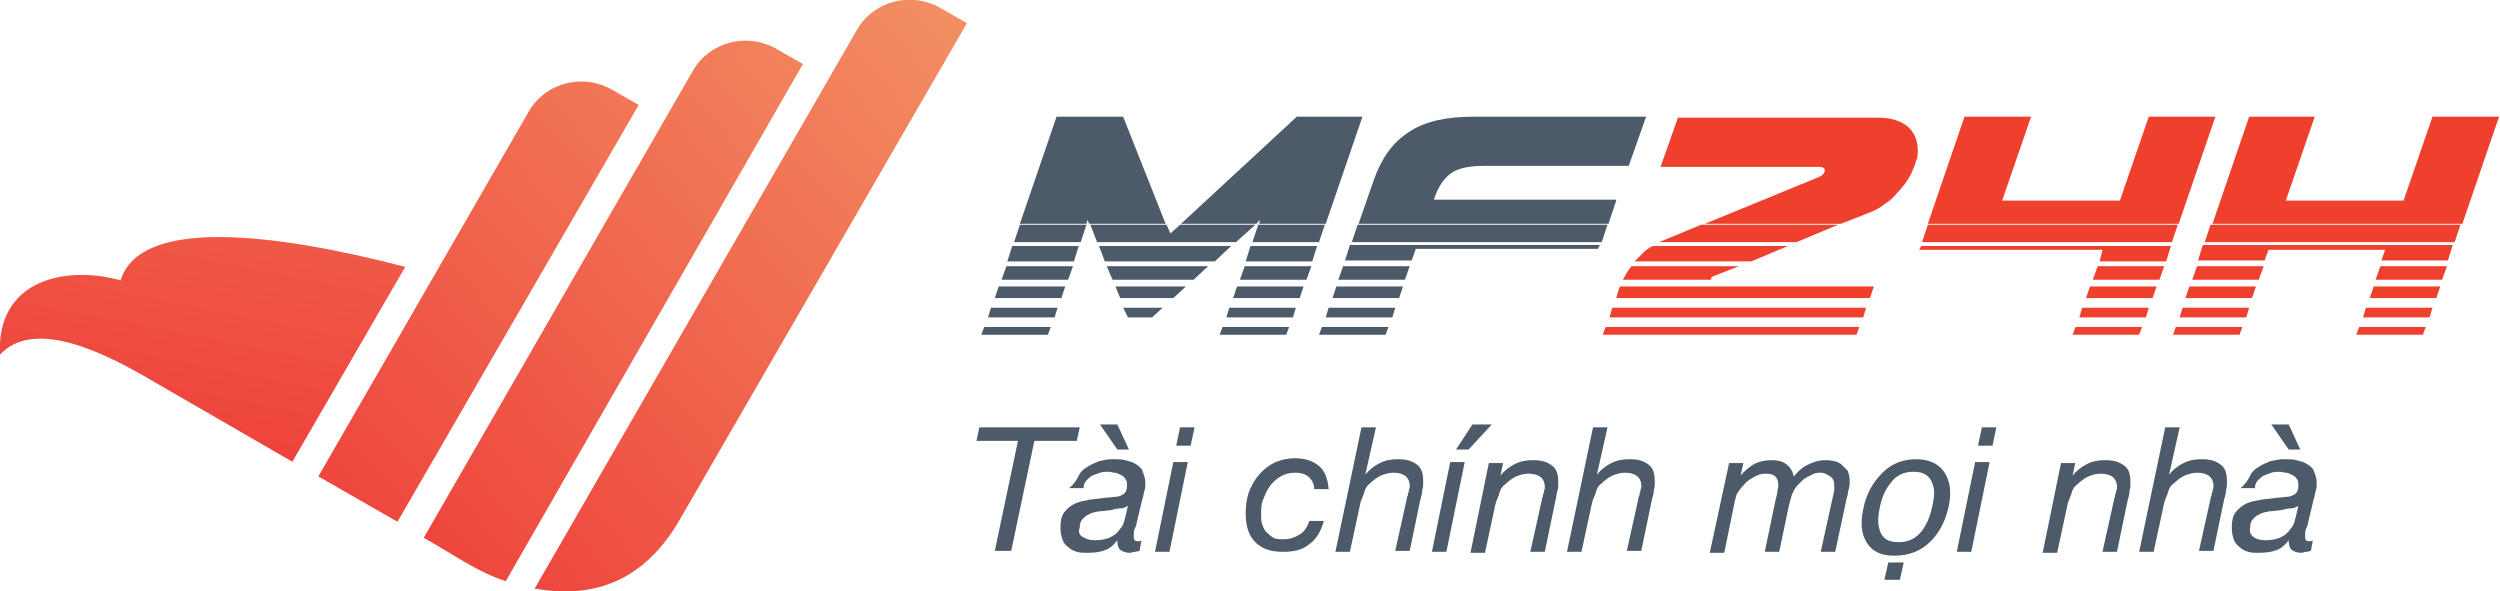
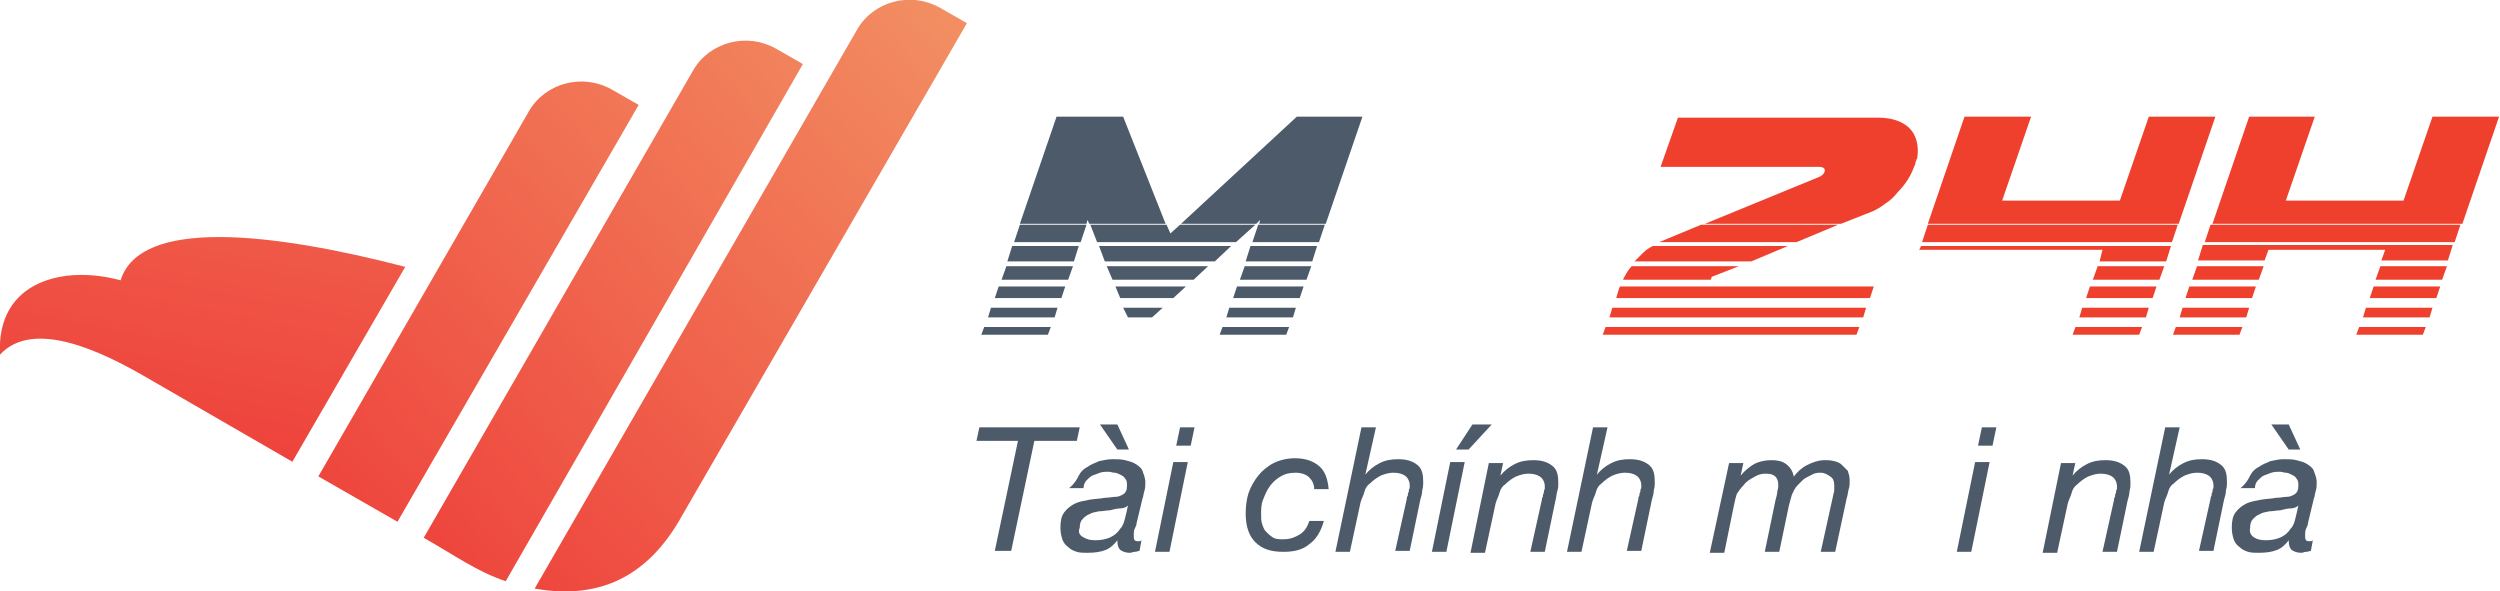
<svg xmlns="http://www.w3.org/2000/svg" xmlns:xlink="http://www.w3.org/1999/xlink" version="1.1" id="Layer_1" x="0px" y="0px" viewBox="0 0 259.1 61.3" style="enable-background:new 0 0 259.1 61.3;" xml:space="preserve">
  <style type="text/css">
	.st0{clip-path:url(#SVGID_2_);}
	.st1{fill:url(#Rectangle_1_1_);}
	.st2{clip-path:url(#SVGID_4_);}
	.st3{fill:url(#Rectangle_2_1_);}
	.st4{clip-path:url(#SVGID_6_);}
	.st5{fill:url(#Rectangle_3_1_);}
	.st6{clip-path:url(#SVGID_8_);}
	.st7{fill:url(#Rectangle_4_1_);}
	.st8{enable-background:new    ;}
	.st9{fill:#4C5A69;}
	.st10{fill:#EF402E;}
</style>
  <g id="Logo" transform="translate(-1398.198 -2058.308)">
    <g id="Group_9" transform="translate(1398.198 2058.308)">
      <g id="Group_2" transform="translate(0 24.555)">
        <g>
          <defs>
            <path id="SVGID_1_" d="M12.5,4.5C6.7,2.9-0.4,4.5,0,12.2c3.5-3.8,10.7-0.2,14.9,2.2l15.4,8.9L42,3.1C28.1-0.5,14.5-2,12.5,4.5" />
          </defs>
          <clipPath id="SVGID_2_">
            <use xlink:href="#SVGID_1_" style="overflow:visible;" />
          </clipPath>
          <g id="Group_1" class="st0">
            <linearGradient id="Rectangle_1_1_" gradientUnits="userSpaceOnUse" x1="-170.529" y1="388.109" x2="-169.595" y2="390.924" gradientTransform="matrix(42.47 0 0 -25.304 7256.831 9842.785)">
              <stop offset="0" style="stop-color:#EE413B" />
              <stop offset="1" style="stop-color:#F28E62" />
            </linearGradient>
            <rect id="Rectangle_1" x="-0.4" y="-2" class="st1" width="42.5" height="25.3" />
          </g>
        </g>
      </g>
      <g id="Group_4" transform="translate(55.412)">
        <g>
          <defs>
            <path id="SVGID_3_" d="M42,0.8l2.8,1.6l-29.5,51C12.1,59.2,7.3,62.3,0,61L33.4,3.1C35.1,0.1,39-0.9,42,0.8" />
          </defs>
          <clipPath id="SVGID_4_">
            <use xlink:href="#SVGID_3_" style="overflow:visible;" />
          </clipPath>
          <g id="Group_3" class="st2">
            <linearGradient id="Rectangle_2_1_" gradientUnits="userSpaceOnUse" x1="-226.496" y1="421.119" x2="-225.611" y2="422.246" gradientTransform="matrix(44.851 0 0 -63.176 10159.209 26674.434)">
              <stop offset="0" style="stop-color:#EE413B" />
              <stop offset="1" style="stop-color:#F28E62" />
            </linearGradient>
            <rect id="Rectangle_2" x="0" y="-0.9" class="st3" width="44.9" height="63.2" />
          </g>
        </g>
      </g>
      <g id="Group_6" transform="translate(43.913 4.237)">
        <g>
          <defs>
            <path id="SVGID_5_" d="M34.8,16.4L11.5,56.8L34.8,16.4z M36.5,0.8l2.8,1.6L8.5,56c-3-1-5.3-2.7-8.5-4.5L27.9,3.1       C29.6,0.1,33.5-0.9,36.5,0.8L36.5,0.8z" />
          </defs>
          <clipPath id="SVGID_6_">
            <use xlink:href="#SVGID_5_" style="overflow:visible;" />
          </clipPath>
          <g id="Group_5" class="st4">
            <linearGradient id="Rectangle_3_1_" gradientUnits="userSpaceOnUse" x1="-214.417" y1="416.395" x2="-213.409" y2="417.631" gradientTransform="matrix(39.342 0 0 -57.651 8437.475 24065.467)">
              <stop offset="0" style="stop-color:#EE413B" />
              <stop offset="1" style="stop-color:#F28E62" />
            </linearGradient>
            <rect id="Rectangle_3" x="0" y="-0.9" class="st5" width="39.3" height="57.7" />
          </g>
        </g>
      </g>
      <g id="Group_8" transform="translate(32.993 8.474)">
        <g>
          <defs>
            <path id="SVGID_7_" d="M30.4,0.8l2.8,1.6l-25,43.2L0,40.9L21.8,3.1C23.5,0.1,27.4-0.9,30.4,0.8" />
          </defs>
          <clipPath id="SVGID_8_">
            <use xlink:href="#SVGID_7_" style="overflow:visible;" />
          </clipPath>
          <g id="Group_7" class="st6">
            <linearGradient id="Rectangle_4_1_" gradientUnits="userSpaceOnUse" x1="-202.683" y1="410.635" x2="-201.49" y2="412.164" gradientTransform="matrix(33.256 0 0 -46.597 6742.015 19183.76)">
              <stop offset="0" style="stop-color:#EE413B" />
              <stop offset="1" style="stop-color:#F28E62" />
            </linearGradient>
            <rect id="Rectangle_4" x="0" y="-0.9" class="st7" width="33.3" height="46.6" />
          </g>
        </g>
      </g>
    </g>
    <g class="st8">
      <path class="st9" d="M1506.8,2093h-6.9l0.3-0.8h6.9L1506.8,2093z M1500.6,2091.2l0.3-1h6.9l-0.3,1H1500.6z M1501.3,2089.2l0.4-1.2    h6.9l-0.4,1.2H1501.3z M1502,2087.3l0.5-1.4h6.9l-0.5,1.4H1502z M1502.6,2085.4l0.5-1.6h6.9l-0.5,1.6H1502.6z M1503.3,2083.4    l0.6-1.8h6.9l-0.6,1.8H1503.3z M1514.6,2070.4l4.4,11.1h-7.9l-0.2-0.4l-0.1,0.4h-6.9l3.8-11.1H1514.6z M1519.1,2081.6l0.4,0.9    l1-0.9h7.8l-2,1.8h-14.4l-0.7-1.8H1519.1z M1512.7,2085.4l-0.6-1.6h13.7l-1.7,1.6H1512.7z M1513.5,2087.3l-0.6-1.4h10.5l-1.5,1.4    H1513.5z M1514.3,2089.2l-0.5-1.2h7.3l-1.3,1.2H1514.3z M1515.1,2091.2l-0.5-1h4.1l-1.1,1H1515.1z M1520.6,2081.5l12-11.1h6.8    l-3.8,11.1h-6.9l0.1-0.4l-0.4,0.4H1520.6z M1531.5,2093h-6.9l0.3-0.8h6.9L1531.5,2093z M1525.3,2091.2l0.3-1h6.9l-0.3,1H1525.3z     M1526,2089.2l0.4-1.2h6.9l-0.4,1.2H1526z M1526.7,2087.3l0.5-1.4h6.9l-0.5,1.4H1526.7z M1527.3,2085.4l0.5-1.6h6.9l-0.5,1.6    H1527.3z M1528,2083.4l0.6-1.8h6.9l-0.6,1.8H1528z" />
-       <path class="st9" d="M1541.8,2093h-6.9l0.3-0.8h6.9L1541.8,2093z M1535.6,2091.2l0.3-1h6.9l-0.3,1H1535.6z M1536.3,2089.2l0.4-1.2    h6.9l-0.4,1.2H1536.3z M1536.9,2087.3l0.5-1.4h6.9l-0.5,1.4H1536.9z M1544.9,2084.2l-0.4,1.1h-6.9l0.5-1.6h25.9l-0.2,0.4H1544.9z     M1538.3,2083.4l0.6-1.8h25.9l-0.6,1.8H1538.3z M1565.7,2079.1l-0.8,2.4h-25.9l1.6-4.6c0.8-2.2,1.9-3.8,3.6-4.9    c1.6-1.1,3.9-1.6,6.7-1.6h17.9l-1.8,5.1h-15.1c-1.6,0-2.8,0.3-3.5,0.9c-0.7,0.6-1.2,1.4-1.6,2.6l0,0H1565.7z" />
    </g>
    <g class="st8">
      <path class="st10" d="M1590.6,2093h-26.3l0.3-0.8h26.3L1590.6,2093z M1565,2091.2l0.3-1h26.3l-0.3,1H1565z M1566,2088.2l0.1-0.2    h26.3l-0.4,1.2h-26.3L1566,2088.2z M1566.4,2087.3c0.3-0.6,0.6-1.1,0.9-1.4h11.1l-2.8,1.1l-0.1,0.3H1566.4z M1567.6,2085.4    c0.3-0.3,0.6-0.6,0.9-0.9c0.3-0.3,0.6-0.5,1-0.7h14l-3.8,1.6H1567.6z M1570.2,2083.4c-0.1,0,0,0,0.2-0.1l4.1-1.7h14.2l-4.3,1.8    H1570.2z M1574.9,2081.5l11.7-4.8c0.3-0.1,0.6-0.3,0.7-0.6l0,0c0.1-0.3-0.1-0.5-0.6-0.5h-16.4l1.8-5.1h20.7c1.5,0,2.6,0.4,3.3,1.1    c0.7,0.7,1,1.8,0.8,3.1c0,0.1-0.1,0.1-0.1,0.2c0,0.1-0.1,0.2-0.1,0.4c-0.2,0.5-0.4,1-0.7,1.5c-0.3,0.5-0.7,1-1.1,1.4    c-0.4,0.5-0.8,0.9-1.3,1.2c-0.5,0.4-0.9,0.6-1.3,0.8l-3.3,1.3H1574.9z" />
      <path class="st10" d="M1616.1,2084.2h-19l0.2-0.4h25.9l-0.5,1.6h-6.9L1616.1,2084.2z M1597.4,2083.4l0.6-1.8h25.9l-0.6,1.8H1597.4    z M1608.7,2070.4l-3,8.7h12.2l3-8.7h6.9l-3.8,11.1H1598l3.8-11.1H1608.7z M1619.9,2093h-6.9l0.3-0.8h6.9L1619.9,2093z     M1613.7,2091.2l0.3-1h6.9l-0.3,1H1613.7z M1614.4,2089.2l0.4-1.2h6.9l-0.4,1.2H1614.4z M1615.1,2087.3l0.5-1.4h6.9l-0.5,1.4    H1615.1z" />
      <path class="st10" d="M1630.3,2093h-6.9l0.3-0.8h6.9L1630.3,2093z M1624.1,2091.2l0.3-1h6.9l-0.3,1H1624.1z M1624.7,2089.2    l0.4-1.2h6.9l-0.4,1.2H1624.7z M1625.4,2087.3l0.5-1.4h6.9l-0.5,1.4H1625.4z M1633.3,2084.2l-0.4,1.1h-6.9l0.5-1.6h25.9l-0.5,1.6    h-6.9l0.4-1.1H1633.3z M1626.7,2083.4l0.6-1.8h25.9l-0.6,1.8H1626.7z M1638.1,2070.4l-3,8.7h12.2l3-8.7h6.9l-3.8,11.1h-25.9    l3.8-11.1H1638.1z M1649.3,2093h-6.9l0.3-0.8h6.9L1649.3,2093z M1643.1,2091.2l0.3-1h6.9l-0.3,1H1643.1z M1643.8,2089.2l0.4-1.2    h6.9l-0.4,1.2H1643.8z M1644.4,2087.3l0.5-1.4h6.9l-0.5,1.4H1644.4z" />
    </g>
    <g class="st8">
      <path class="st9" d="M1505.4,2104l-2.4,11.4h-1.7l2.4-11.4h-4.3l0.3-1.4h10.4l-0.3,1.4H1505.4z" />
      <path class="st9" d="M1510,2107.6c0.2-0.4,0.5-0.7,0.9-0.9c0.4-0.3,0.8-0.4,1.2-0.6c0.5-0.1,0.9-0.2,1.4-0.2c0.5,0,0.9,0,1.3,0.1    c0.4,0.1,0.8,0.2,1.1,0.4s0.6,0.4,0.7,0.7s0.3,0.7,0.3,1.2c0,0.3,0,0.6-0.1,0.9c-0.1,0.3-0.1,0.6-0.2,0.8l-0.6,2.5    c0,0.2-0.1,0.4-0.2,0.6s-0.1,0.5-0.1,0.7c0,0.2,0,0.4,0.1,0.5s0.2,0.1,0.3,0.1c0.1,0,0.2,0,0.2,0c0.1,0,0.2-0.1,0.2-0.1l-0.2,1.1    c-0.1,0-0.3,0.1-0.5,0.1c-0.2,0-0.3,0.1-0.5,0.1c-0.4,0-0.7-0.1-1-0.3c-0.2-0.2-0.3-0.5-0.3-1l0,0c-0.3,0.4-0.7,0.8-1.2,1    c-0.5,0.2-1.1,0.3-1.9,0.3c-0.4,0-0.8,0-1.1-0.1c-0.3-0.1-0.6-0.2-0.9-0.5c-0.3-0.2-0.5-0.5-0.6-0.8s-0.2-0.7-0.2-1.2    c0-0.7,0.1-1.2,0.4-1.6c0.3-0.4,0.7-0.7,1.1-0.9s1-0.3,1.5-0.4c0.6-0.1,1.1-0.1,1.6-0.2c0.4,0,0.8-0.1,1.1-0.1    c0.3,0,0.5-0.1,0.7-0.2s0.3-0.2,0.4-0.4c0.1-0.2,0.1-0.4,0.1-0.7c0-0.3-0.1-0.5-0.2-0.6c-0.1-0.2-0.3-0.3-0.5-0.4    s-0.4-0.2-0.6-0.2c-0.2,0-0.4-0.1-0.6-0.1c-0.3,0-0.6,0-0.9,0.1c-0.3,0.1-0.5,0.2-0.8,0.3c-0.2,0.1-0.4,0.3-0.6,0.5    c-0.2,0.2-0.3,0.5-0.3,0.8h-1.5C1509.6,2108.4,1509.8,2108,1510,2107.6z M1510.5,2114c0.3,0.2,0.7,0.3,1.2,0.3    c1.2,0,2.1-0.4,2.6-1.2c0.3-0.3,0.4-0.7,0.5-1.1c0.1-0.4,0.2-0.8,0.3-1.3h0c-0.2,0.2-0.5,0.3-0.8,0.3s-0.7,0.1-1.1,0.2    c-0.4,0-0.7,0.1-1.1,0.1c-0.4,0.1-0.7,0.1-1,0.3c-0.3,0.1-0.5,0.3-0.7,0.5c-0.2,0.2-0.3,0.5-0.3,0.9    C1509.9,2113.5,1510.1,2113.8,1510.5,2114z M1514,2104.9l-1.8-2.6h1.8l1.2,2.6H1514z" />
      <path class="st9" d="M1521.3,2106.2l-1.9,9.3h-1.5l1.9-9.3H1521.3z M1520.1,2104.5l0.4-1.9h1.5l-0.4,1.9H1520.1z" />
      <path class="st9" d="M1533.9,2107.8c-0.3-0.3-0.8-0.5-1.4-0.5c-0.6,0-1.1,0.1-1.6,0.4c-0.5,0.3-0.8,0.6-1.1,1s-0.5,0.9-0.7,1.4    c-0.2,0.5-0.2,1-0.2,1.5c0,0.4,0,0.7,0.1,1s0.2,0.6,0.4,0.8c0.2,0.2,0.4,0.4,0.7,0.6s0.7,0.2,1.1,0.2c0.7,0,1.2-0.2,1.7-0.5    c0.5-0.3,0.8-0.8,1-1.4h1.5c-0.3,1.1-0.8,1.9-1.5,2.4c-0.7,0.6-1.6,0.8-2.7,0.8c-1.3,0-2.2-0.3-2.9-1s-1-1.7-1-3    c0-0.7,0.1-1.5,0.3-2.1s0.6-1.3,1-1.8c0.4-0.5,1-1,1.6-1.3c0.6-0.3,1.4-0.5,2.2-0.5c1.1,0,1.9,0.3,2.5,0.8s0.9,1.3,1,2.4h-1.5    C1534.4,2108.5,1534.2,2108.1,1533.9,2107.8z" />
      <path class="st9" d="M1540.8,2102.6l-1.1,4.9l0,0c0.4-0.5,0.9-0.9,1.5-1.2c0.6-0.3,1.2-0.4,1.9-0.4c0.9,0,1.5,0.2,2,0.6    s0.6,1,0.6,1.8c0,0.2,0,0.5-0.1,0.8c0,0.3-0.1,0.7-0.2,1l-1.1,5.3h-1.5l1.2-5.4c0-0.1,0-0.2,0.1-0.3c0-0.1,0-0.3,0.1-0.4    c0-0.1,0-0.3,0.1-0.4c0-0.1,0-0.2,0-0.3c0-0.4-0.2-0.8-0.5-1c-0.3-0.2-0.7-0.3-1.2-0.3c-0.4,0-0.8,0.1-1.3,0.3    c-0.4,0.2-0.8,0.5-1.1,0.8c-0.3,0.2-0.5,0.5-0.6,0.9s-0.3,0.7-0.4,1.1l-1.1,5.1h-1.5l2.7-12.9H1540.8z" />
      <path class="st9" d="M1548.5,2106.2h1.5l-1.9,9.3h-1.5L1548.5,2106.2z M1552.8,2102.3l-2.4,2.6h-1.3l1.7-2.6H1552.8z" />
      <path class="st9" d="M1554,2106.2l-0.3,1.4h0c0.4-0.5,0.9-0.9,1.5-1.2c0.6-0.3,1.2-0.4,1.9-0.4c0.9,0,1.5,0.2,2,0.6s0.6,1,0.6,1.8    c0,0.2,0,0.5-0.1,0.8s-0.1,0.7-0.2,1l-1.1,5.3h-1.5l1.2-5.4c0-0.1,0-0.2,0.1-0.3c0-0.1,0-0.3,0.1-0.4c0-0.1,0-0.3,0.1-0.4    c0-0.1,0-0.2,0-0.3c0-0.4-0.2-0.8-0.5-1c-0.3-0.2-0.7-0.3-1.2-0.3c-0.4,0-0.8,0.1-1.3,0.3c-0.4,0.2-0.8,0.5-1.1,0.8    c-0.3,0.2-0.5,0.5-0.6,0.9s-0.3,0.7-0.4,1.1l-1.1,5.1h-1.5l1.9-9.3H1554z" />
      <path class="st9" d="M1564.8,2102.6l-1.1,4.9l0,0c0.4-0.5,0.9-0.9,1.5-1.2c0.6-0.3,1.2-0.4,1.9-0.4c0.9,0,1.5,0.2,2,0.6    s0.6,1,0.6,1.8c0,0.2,0,0.5-0.1,0.8c0,0.3-0.1,0.7-0.2,1l-1.1,5.3h-1.5l1.2-5.4c0-0.1,0-0.2,0.1-0.3c0-0.1,0-0.3,0.1-0.4    c0-0.1,0-0.3,0.1-0.4c0-0.1,0-0.2,0-0.3c0-0.4-0.2-0.8-0.5-1c-0.3-0.2-0.7-0.3-1.2-0.3c-0.4,0-0.8,0.1-1.3,0.3    c-0.4,0.2-0.8,0.5-1.1,0.8c-0.3,0.2-0.5,0.5-0.6,0.9s-0.3,0.7-0.4,1.1l-1.1,5.1h-1.5l2.7-12.9H1564.8z" />
      <path class="st9" d="M1578.9,2106.2l-0.3,1.4l0,0c0.4-0.5,0.9-0.9,1.4-1.2c0.6-0.3,1.2-0.4,1.8-0.4c0.6,0,1.1,0.1,1.5,0.4    c0.4,0.3,0.7,0.7,0.8,1.3c0.4-0.5,0.8-0.9,1.4-1.2c0.6-0.3,1.2-0.5,1.8-0.5c0.3,0,0.6,0,1,0.1s0.6,0.2,0.8,0.4    c0.2,0.2,0.4,0.4,0.6,0.6c0.1,0.3,0.2,0.6,0.2,1c0,0.3,0,0.6-0.1,0.9c-0.1,0.3-0.1,0.7-0.2,0.9l-1.2,5.6h-1.5l1.3-5.9    c0-0.1,0.1-0.3,0.1-0.5c0-0.2,0-0.4,0-0.5c0-0.4-0.1-0.7-0.4-0.9c-0.3-0.2-0.6-0.4-1-0.4c-0.2,0-0.4,0-0.7,0.1    c-0.2,0.1-0.4,0.2-0.6,0.3c-0.2,0.1-0.4,0.2-0.6,0.4s-0.3,0.3-0.5,0.5c-0.3,0.3-0.4,0.6-0.6,1c-0.1,0.4-0.2,0.7-0.3,1.1l-1,4.8    h-1.5l1.1-5.3c0.1-0.4,0.2-0.7,0.2-1c0.1-0.3,0.1-0.5,0.1-0.6c0-0.4-0.1-0.7-0.3-0.9c-0.2-0.2-0.5-0.3-1-0.3s-0.8,0.1-1.3,0.4    c-0.4,0.2-0.8,0.5-1,0.8c-0.3,0.3-0.5,0.6-0.7,0.9c-0.1,0.3-0.2,0.7-0.3,1.2l-1,4.9h-1.5l2-9.3H1578.9z" />
-       <path class="st9" d="M1600.2,2110.6c-0.3,1.5-0.9,2.8-1.9,3.8s-2.2,1.5-3.8,1.5c-1.3,0-2.2-0.4-2.8-1.3c-0.6-0.9-0.7-2.1-0.4-3.5    c0.3-1.6,1-2.8,2-3.8s2.2-1.4,3.5-1.4c1.2,0,2.2,0.4,2.8,1.2S1600.5,2109,1600.2,2110.6z M1598.5,2110.6c0.2-0.9,0.2-1.6,0-2.1    c-0.3-0.9-0.9-1.3-2-1.3c-1,0-1.8,0.4-2.3,1.1c-0.6,0.7-1,1.6-1.2,2.7c-0.2,1-0.2,1.8,0.1,2.5c0.3,0.7,0.9,1,1.9,1    c1,0,1.8-0.4,2.4-1.2C1598,2112.5,1598.3,2111.6,1598.5,2110.6z M1593.9,2116.6h1.6l-0.4,1.8h-1.6L1593.9,2116.6z" />
      <path class="st9" d="M1604.4,2106.2l-1.9,9.3h-1.5l1.9-9.3H1604.4z M1603.2,2104.5l0.4-1.9h1.5l-0.4,1.9H1603.2z" />
      <path class="st9" d="M1613.3,2106.2l-0.3,1.4h0c0.4-0.5,0.9-0.9,1.5-1.2c0.6-0.3,1.2-0.4,1.9-0.4c0.9,0,1.5,0.2,2,0.6    s0.6,1,0.6,1.8c0,0.2,0,0.5-0.1,0.8c0,0.3-0.1,0.7-0.2,1l-1.1,5.3h-1.5l1.2-5.4c0-0.1,0-0.2,0.1-0.3c0-0.1,0-0.3,0.1-0.4    c0-0.1,0-0.3,0.1-0.4c0-0.1,0-0.2,0-0.3c0-0.4-0.2-0.8-0.5-1c-0.3-0.2-0.7-0.3-1.2-0.3c-0.4,0-0.8,0.1-1.3,0.3    c-0.4,0.2-0.8,0.5-1.1,0.8c-0.3,0.2-0.5,0.5-0.6,0.9s-0.3,0.7-0.4,1.1l-1.1,5.1h-1.5l1.9-9.3H1613.3z" />
      <path class="st9" d="M1624.1,2102.6l-1.1,4.9l0,0c0.4-0.5,0.9-0.9,1.5-1.2c0.6-0.3,1.2-0.4,1.9-0.4c0.9,0,1.5,0.2,2,0.6    s0.6,1,0.6,1.8c0,0.2,0,0.5-0.1,0.8c0,0.3-0.1,0.7-0.2,1l-1.1,5.3h-1.5l1.2-5.4c0-0.1,0-0.2,0.1-0.3c0-0.1,0-0.3,0.1-0.4    c0-0.1,0-0.3,0.1-0.4c0-0.1,0-0.2,0-0.3c0-0.4-0.2-0.8-0.5-1c-0.3-0.2-0.7-0.3-1.2-0.3c-0.4,0-0.8,0.1-1.3,0.3    c-0.4,0.2-0.8,0.5-1.1,0.8c-0.3,0.2-0.5,0.5-0.6,0.9s-0.3,0.7-0.4,1.1l-1.1,5.1h-1.5l2.7-12.9H1624.1z" />
      <path class="st9" d="M1631.4,2107.6c0.2-0.4,0.5-0.7,0.9-0.9c0.4-0.3,0.8-0.4,1.2-0.6c0.5-0.1,0.9-0.2,1.4-0.2    c0.5,0,0.9,0,1.3,0.1s0.8,0.2,1.1,0.4s0.6,0.4,0.7,0.7s0.3,0.7,0.3,1.2c0,0.3,0,0.6-0.1,0.9c-0.1,0.3-0.1,0.6-0.2,0.8l-0.6,2.5    c0,0.2-0.1,0.4-0.2,0.6s-0.1,0.5-0.1,0.7c0,0.2,0,0.4,0.1,0.5s0.2,0.1,0.3,0.1c0.1,0,0.2,0,0.2,0c0.1,0,0.2-0.1,0.2-0.1l-0.2,1.1    c-0.1,0-0.3,0.1-0.5,0.1c-0.2,0-0.3,0.1-0.5,0.1c-0.4,0-0.7-0.1-1-0.3c-0.2-0.2-0.3-0.5-0.3-1l0,0c-0.3,0.4-0.7,0.8-1.2,1    c-0.5,0.2-1.1,0.3-1.9,0.3c-0.4,0-0.8,0-1.1-0.1c-0.3-0.1-0.6-0.2-0.9-0.5c-0.3-0.2-0.5-0.5-0.6-0.8s-0.2-0.7-0.2-1.2    c0-0.7,0.1-1.2,0.4-1.6c0.3-0.4,0.7-0.7,1.1-0.9s1-0.3,1.5-0.4c0.6-0.1,1.1-0.1,1.6-0.2c0.4,0,0.8-0.1,1.1-0.1    c0.3,0,0.5-0.1,0.7-0.2c0.2-0.1,0.3-0.2,0.4-0.4s0.1-0.4,0.1-0.7c0-0.3-0.1-0.5-0.2-0.6c-0.1-0.2-0.3-0.3-0.5-0.4    s-0.4-0.2-0.6-0.2c-0.2,0-0.4-0.1-0.6-0.1c-0.3,0-0.6,0-0.9,0.1c-0.3,0.1-0.5,0.2-0.8,0.3c-0.2,0.1-0.4,0.3-0.6,0.5    c-0.2,0.2-0.3,0.5-0.3,0.8h-1.5C1631,2108.4,1631.2,2108,1631.4,2107.6z M1631.8,2114c0.3,0.2,0.7,0.3,1.2,0.3    c1.2,0,2.1-0.4,2.6-1.2c0.3-0.3,0.4-0.7,0.5-1.1c0.1-0.4,0.2-0.8,0.3-1.3h0c-0.2,0.2-0.5,0.3-0.8,0.3s-0.7,0.1-1.1,0.2    c-0.4,0-0.7,0.1-1.1,0.1c-0.4,0.1-0.7,0.1-1,0.3c-0.3,0.1-0.5,0.3-0.7,0.5c-0.2,0.2-0.3,0.5-0.3,0.9    C1631.3,2113.5,1631.5,2113.8,1631.8,2114z M1635.4,2104.9l-1.8-2.6h1.8l1.2,2.6H1635.4z" />
    </g>
  </g>
</svg>